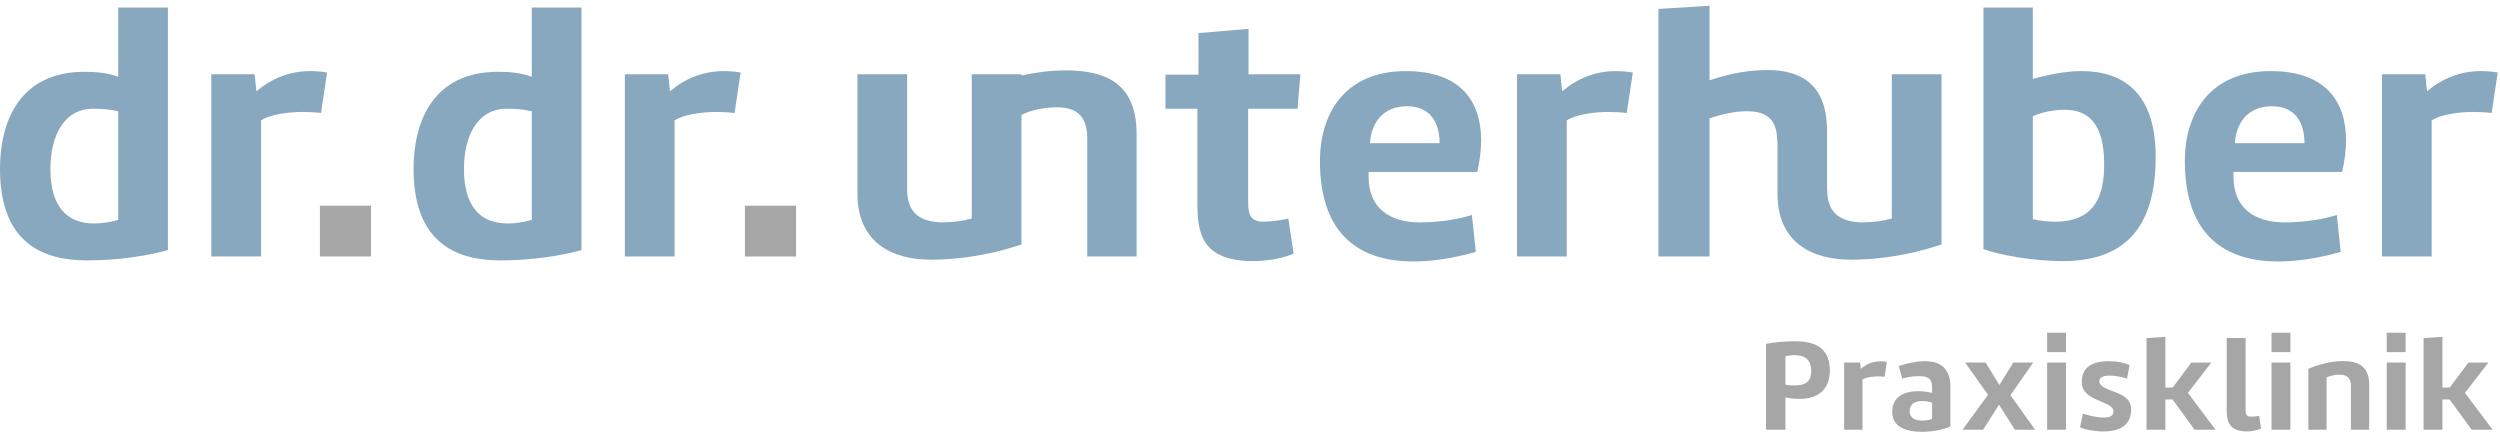
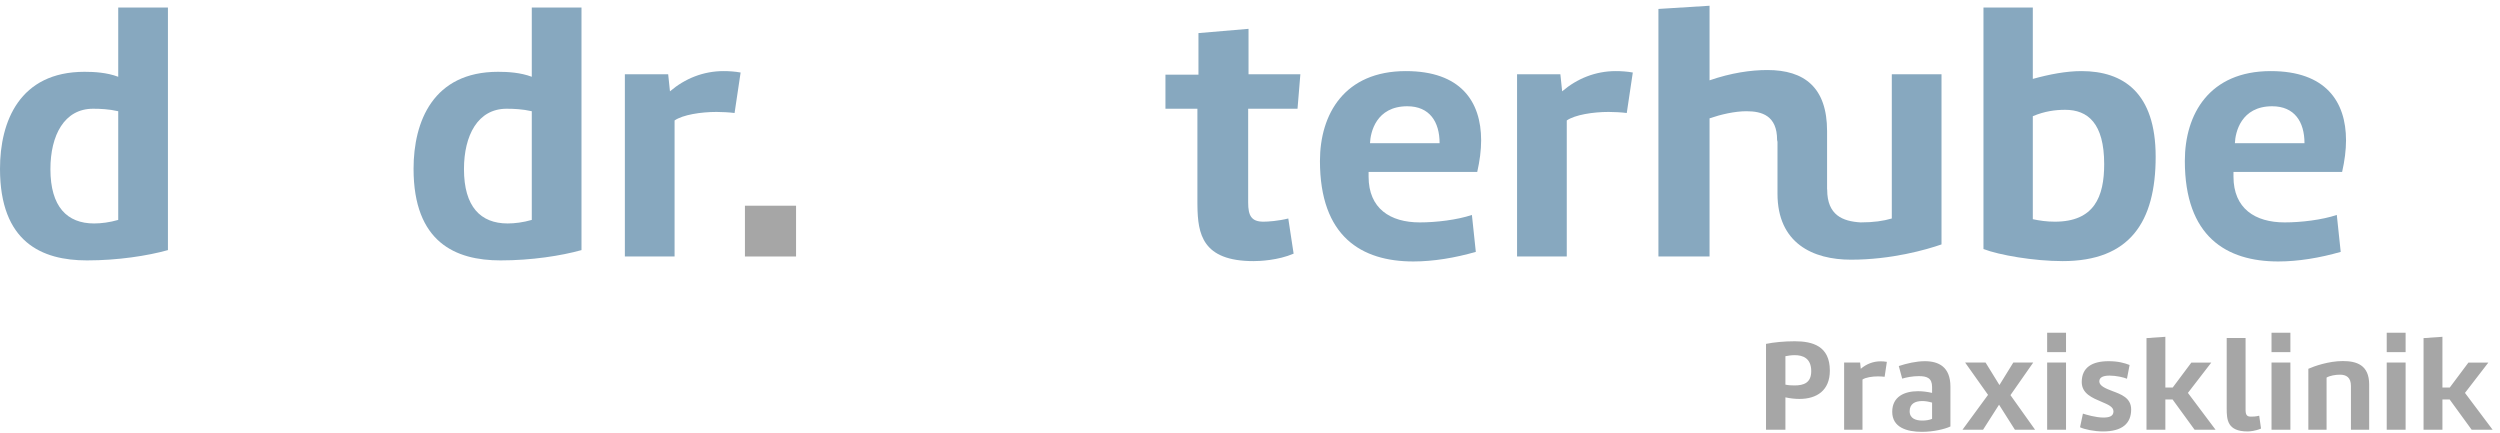
<svg xmlns="http://www.w3.org/2000/svg" width="248px" height="43px" viewBox="0 0 248 43" version="1.1">
  <title>Group 30</title>
  <g id="Page-1" stroke="none" stroke-width="1" fill="none" fill-rule="evenodd">
    <g id="Artboard" transform="translate(-201, -74)">
      <g id="Group-30" transform="translate(201, 74.57)">
        <g id="Mask">
          <g id="Group" transform="translate(85.059, 0)" fill="#87A8BF">
-             <path d="M20.615,6.412 C19.131,6.412 17.637,6.623 16.271,6.92 L16.271,6.8 L11.341,6.8 L11.341,21.104 C10.496,21.351 9.545,21.492 8.241,21.492 C6.48,21.386 4.93,20.787 4.93,18.251 L4.93,6.8 L0,6.8 L0,18.638 C0,23.57 3.522,25.191 7.29,25.191 C8.74,25.191 10.114,25.062 11.352,24.872 L11.352,24.874 L11.356,24.872 C13.545,24.537 15.304,24.014 16.271,23.676 L16.271,10.839 C17.189,10.32 18.652,10.076 19.84,10.076 C21.495,10.076 22.799,10.746 22.799,13.142 L22.799,24.874 L27.694,24.874 L27.694,12.719 C27.694,7.434 24.278,6.412 20.615,6.412" id="Fill-1" />
            <path d="M118.78,21.421 C117.97,21.421 117.266,21.316 116.596,21.174 L116.596,10.957 C117.759,10.464 118.816,10.323 119.801,10.323 C122.056,10.323 123.676,11.662 123.676,15.714 C123.676,18.955 122.69,21.421 118.78,21.421 M121.422,6.483 C119.907,6.483 118.252,6.8 116.596,7.258 L116.596,0.176 L111.701,0.176 L111.701,24.134 C113.251,24.733 116.702,25.332 119.555,25.332 C126.212,25.332 128.783,21.457 128.783,14.973 C128.783,8.632 125.578,6.483 121.422,6.483" id="Fill-9" />
            <path d="M136.643,13.635 C136.678,12.578 137.242,9.971 140.341,9.971 C142.56,9.971 143.546,11.521 143.546,13.635 L136.643,13.635 Z M140.2,6.483 C134.107,6.483 131.677,10.746 131.677,15.396 C131.677,22.901 135.798,25.367 140.94,25.367 C142.912,25.367 145.06,25.015 147.139,24.416 L146.751,20.752 C145.272,21.245 143.229,21.492 141.574,21.492 C138.651,21.492 136.502,20.118 136.502,16.947 L136.502,16.489 L147.279,16.489 C147.526,15.396 147.667,14.339 147.667,13.353 C147.667,9.477 145.624,6.483 140.2,6.483 L140.2,6.483 Z" id="Fill-10" />
-             <path d="M161.021,6.483 C159.014,6.483 157.183,7.223 155.703,8.491 L155.527,6.8 L151.23,6.8 L151.23,24.874 L156.161,24.874 L156.161,11.38 C156.971,10.816 158.767,10.534 160.317,10.534 C160.81,10.534 161.585,10.57 162.113,10.64 L162.712,6.623 C162.149,6.518 161.514,6.483 161.021,6.483" id="Fill-11" />
            <path d="M102.608,21.104 C101.763,21.351 100.812,21.492 99.509,21.492 C97.748,21.386 96.198,20.787 96.198,18.25 L96.187,18.182 L96.187,12.437 C96.187,8.103 93.932,6.377 90.27,6.377 C88.614,6.377 86.677,6.659 84.529,7.399 L84.529,0 L79.457,0.317 L79.457,24.874 L84.529,24.874 L84.529,11.169 C85.656,10.781 87.029,10.464 88.192,10.464 C89.706,10.464 91.23,10.887 91.23,13.318 L91.268,13.501 L91.268,18.638 C91.268,23.571 94.789,25.191 98.558,25.191 C102.573,25.191 106.025,24.204 107.539,23.676 L107.539,6.8 L102.608,6.8 L102.608,21.104 Z" id="Fill-12" />
            <path d="M50.846,13.635 C50.881,12.578 51.445,9.971 54.544,9.971 C56.763,9.971 57.749,11.521 57.749,13.635 L50.846,13.635 Z M54.403,6.483 C48.311,6.483 45.88,10.746 45.88,15.396 C45.88,22.901 50.001,25.367 55.143,25.367 C57.115,25.367 59.264,25.015 61.342,24.416 L60.954,20.752 C59.475,21.245 57.432,21.492 55.777,21.492 C52.853,21.492 50.705,20.118 50.705,16.947 L50.705,16.489 L61.482,16.489 C61.729,15.396 61.87,14.339 61.87,13.353 C61.87,9.477 59.827,6.483 54.403,6.483 L54.403,6.483 Z" id="Fill-13" />
            <path d="M69.906,8.491 L69.73,6.8 L65.433,6.8 L65.433,24.874 L70.364,24.874 L70.364,11.38 C71.174,10.817 72.971,10.534 74.52,10.534 C75.013,10.534 75.788,10.57 76.316,10.64 L76.915,6.624 C76.352,6.518 75.718,6.483 75.224,6.483 C73.217,6.483 71.385,7.223 69.906,8.491" id="Fill-14" />
            <path d="M38.795,2.29 L33.828,2.713 L33.828,6.835 L30.553,6.835 L30.553,10.218 L33.723,10.218 L33.723,19.28 C33.723,19.39 33.724,19.5 33.724,19.61 L33.726,19.83 C33.762,22.615 34.193,25.332 39.288,25.332 C39.886,25.332 41.718,25.262 43.268,24.592 L42.739,21.104 C41.753,21.351 40.731,21.421 40.274,21.421 C39.076,21.421 38.759,20.822 38.759,19.519 L38.759,10.218 L43.655,10.218 L43.937,6.8 L38.795,6.8 L38.795,2.29 Z" id="Fill-15" />
          </g>
          <path d="M52.753,21.245 C51.908,21.492 51.062,21.597 50.358,21.597 C47.681,21.597 46.026,19.941 46.026,16.207 C46.026,12.86 47.399,10.217 50.252,10.217 C50.957,10.217 51.837,10.253 52.753,10.464 L52.753,21.245 Z M52.753,7.046 C51.626,6.623 50.394,6.553 49.407,6.553 C42.962,6.553 41.025,11.486 41.025,16.171 C41.025,23.465 45.181,25.262 49.654,25.262 C52.718,25.262 55.676,24.804 57.684,24.24 L57.684,0.176 L52.753,0.176 L52.753,7.046 Z" id="Fill-3" fill="#87A8BF" />
-           <path d="M11.728,21.245 C10.883,21.492 10.037,21.597 9.333,21.597 C6.656,21.597 5.001,19.941 5.001,16.207 C5.001,12.86 6.374,10.217 9.227,10.217 C9.932,10.217 10.812,10.253 11.728,10.464 L11.728,21.245 Z M11.728,7.046 C10.601,6.623 9.369,6.553 8.382,6.553 C1.937,6.553 0,11.486 0,16.171 C0,23.465 4.155,25.262 8.629,25.262 C11.693,25.262 14.651,24.804 16.659,24.24 L16.659,0.176 L11.728,0.176 L11.728,7.046 Z" id="Fill-3-Copy" fill="#87A8BF" />
+           <path d="M11.728,21.245 C10.883,21.492 10.037,21.597 9.333,21.597 C6.656,21.597 5.001,19.941 5.001,16.207 C5.001,12.86 6.374,10.217 9.227,10.217 C9.932,10.217 10.812,10.253 11.728,10.464 Z M11.728,7.046 C10.601,6.623 9.369,6.553 8.382,6.553 C1.937,6.553 0,11.486 0,16.171 C0,23.465 4.155,25.262 8.629,25.262 C11.693,25.262 14.651,24.804 16.659,24.24 L16.659,0.176 L11.728,0.176 L11.728,7.046 Z" id="Fill-3-Copy" fill="#87A8BF" />
          <path d="M66.46,8.491 L66.284,6.8 L61.987,6.8 L61.987,24.874 L66.918,24.874 L66.918,11.38 C67.728,10.817 69.524,10.534 71.074,10.534 C71.567,10.534 72.342,10.57 72.87,10.64 L73.469,6.624 C72.905,6.518 72.271,6.483 71.778,6.483 C69.771,6.483 67.939,7.223 66.46,8.491" id="Fill-5" fill="#87A8BF" />
-           <path d="M25.435,8.491 L25.259,6.8 L20.962,6.8 L20.962,24.874 L25.893,24.874 L25.893,11.38 C26.703,10.817 28.499,10.534 30.049,10.534 C30.542,10.534 31.317,10.57 31.845,10.64 L32.444,6.624 C31.88,6.518 31.246,6.483 30.753,6.483 C28.746,6.483 26.914,7.223 25.435,8.491" id="Fill-5-Copy" fill="#87A8BF" />
          <polygon id="Fill-7" fill="#A6A6A6" points="73.897 24.874 78.969 24.874 78.969 19.836 73.897 19.836" />
-           <polygon id="Fill-7" fill="#A6A6A6" points="31.733 24.874 36.804 24.874 36.804 19.836 31.733 19.836" />
        </g>
        <path d="M177.113,42.06 L177.113,38.848 C177.594,38.952 178.062,39.004 178.504,39.004 C180.22,39.004 181.521,38.172 181.521,36.196 C181.521,33.751 179.804,33.283 178.036,33.283 C176.996,33.283 175.93,33.387 175.188,33.543 L175.188,42.06 L177.113,42.06 Z M178.023,37.665 C177.724,37.665 177.412,37.652 177.113,37.587 L177.113,34.766 C177.373,34.714 177.698,34.662 178.036,34.662 C178.829,34.662 179.674,34.948 179.674,36.248 C179.674,37.418 178.92,37.665 178.023,37.665 Z M184.758,42.06 L184.758,37.08 C185.057,36.872 185.72,36.768 186.292,36.768 C186.474,36.768 186.76,36.781 186.955,36.807 L187.176,35.325 C186.968,35.286 186.734,35.273 186.552,35.273 C185.811,35.273 185.135,35.546 184.589,36.014 L184.524,35.39 L182.937,35.39 L182.937,42.06 L184.758,42.06 Z M190.66,42.268 C191.766,42.268 192.91,42.008 193.482,41.735 L193.482,37.782 C193.482,35.832 192.325,35.26 190.946,35.26 C190.088,35.26 189.152,35.481 188.359,35.741 L188.697,36.989 C189.126,36.859 189.737,36.742 190.348,36.742 C191.142,36.742 191.662,36.924 191.662,37.808 L191.662,38.406 C191.22,38.302 190.738,38.237 190.27,38.237 C188.944,38.237 187.709,38.757 187.709,40.279 C187.709,41.839 189.165,42.268 190.66,42.268 Z M190.699,41.15 C190.062,41.15 189.438,40.955 189.438,40.227 C189.438,39.499 189.958,39.213 190.686,39.213 C190.985,39.213 191.311,39.265 191.662,39.369 L191.662,40.981 C191.389,41.098 191.037,41.15 190.699,41.15 Z M196.719,42.06 L198.305,39.577 L199.879,42.06 L201.881,42.06 L199.437,38.627 L201.699,35.39 L199.723,35.39 L198.344,37.626 L196.966,35.39 L194.938,35.39 L197.213,38.601 L194.678,42.06 L196.719,42.06 Z M204.949,34.363 L204.949,32.438 L203.077,32.438 L203.077,34.363 L204.949,34.363 Z M204.949,42.06 L204.949,35.39 L203.077,35.39 L203.077,42.06 L204.949,42.06 Z M208.615,42.229 C210.527,42.229 211.411,41.436 211.411,40.045 C211.411,38.887 210.384,38.536 209.552,38.224 C208.901,37.977 208.251,37.717 208.251,37.262 C208.251,36.82 208.719,36.69 209.279,36.69 C209.929,36.69 210.709,36.872 210.995,37.002 L211.255,35.637 C210.761,35.442 210.124,35.26 209.174,35.26 C207.549,35.26 206.509,35.871 206.509,37.327 C206.509,38.484 207.562,38.9 208.511,39.304 C209.122,39.564 209.656,39.785 209.656,40.24 C209.656,40.734 209.213,40.851 208.654,40.851 C207.9,40.851 206.951,40.565 206.626,40.461 L206.34,41.813 C206.756,42.021 207.744,42.229 208.615,42.229 Z M214.804,42.06 L214.804,39.056 L215.519,39.056 L217.704,42.06 L219.784,42.06 L217.041,38.406 L219.355,35.403 L217.379,35.403 L215.532,37.873 L214.804,37.873 L214.804,32.841 L212.932,32.971 L212.932,42.06 L214.804,42.06 Z M222.956,42.229 C223.177,42.229 223.723,42.19 224.295,41.943 L224.113,40.669 C223.749,40.76 223.45,40.76 223.281,40.76 C222.865,40.76 222.761,40.552 222.761,40.071 L222.761,32.958 L220.889,32.958 L220.889,39.967 C220.889,41.059 220.954,42.229 222.956,42.229 Z M227.207,34.363 L227.207,32.438 L225.335,32.438 L225.335,34.363 L227.207,34.363 Z M227.207,42.06 L227.207,35.39 L225.335,35.39 L225.335,42.06 L227.207,42.06 Z M230.796,42.06 L230.796,36.885 C231.134,36.69 231.68,36.599 232.122,36.599 C232.733,36.599 233.214,36.846 233.214,37.73 L233.214,42.06 L235.022,42.06 L235.022,37.574 C235.022,35.624 233.76,35.247 232.408,35.247 C231.004,35.247 229.573,35.754 228.988,36.014 L228.988,42.06 L230.796,42.06 Z M238.636,34.363 L238.636,32.438 L236.763,32.438 L236.763,34.363 L238.636,34.363 Z M238.636,42.06 L238.636,35.39 L236.763,35.39 L236.763,42.06 L238.636,42.06 Z M242.289,42.06 L242.289,39.056 L243.004,39.056 L245.188,42.06 L247.269,42.06 L244.525,38.406 L246.84,35.403 L244.863,35.403 L243.017,37.873 L242.289,37.873 L242.289,32.841 L240.416,32.971 L240.416,42.06 L242.289,42.06 Z" id="Praxisklinik" fill="#A6A6A6" fill-rule="nonzero" />
      </g>
    </g>
  </g>
</svg>